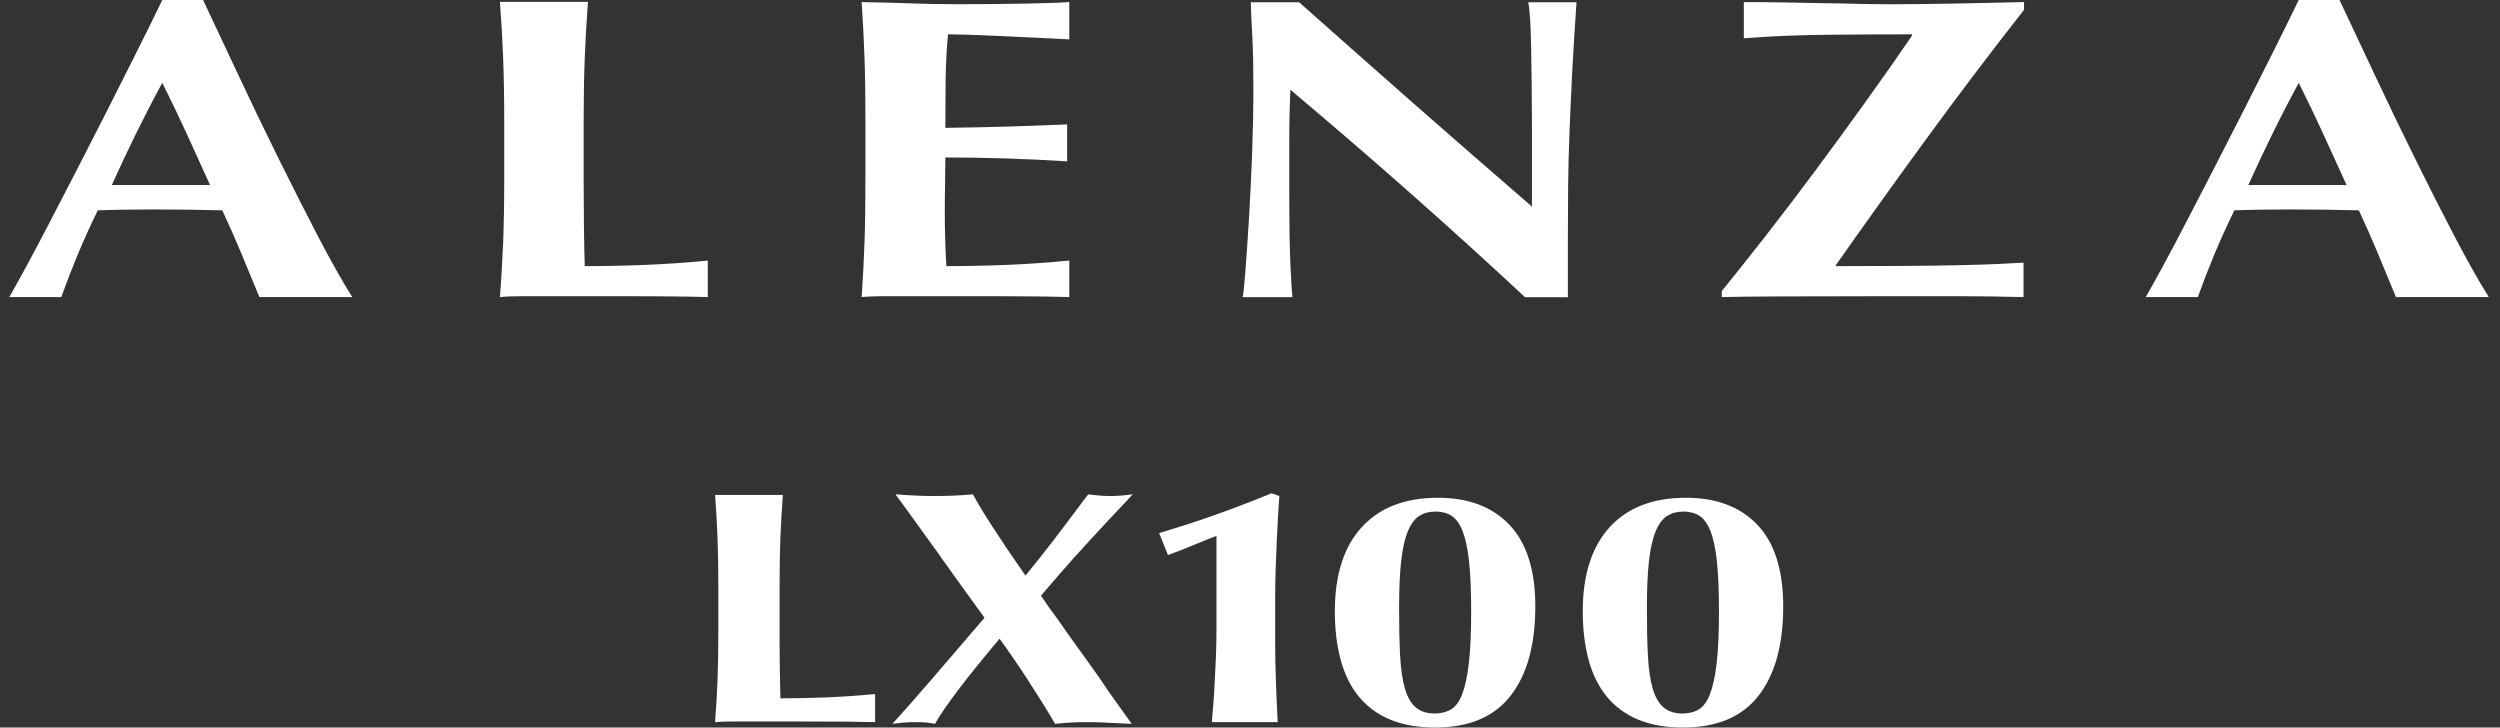
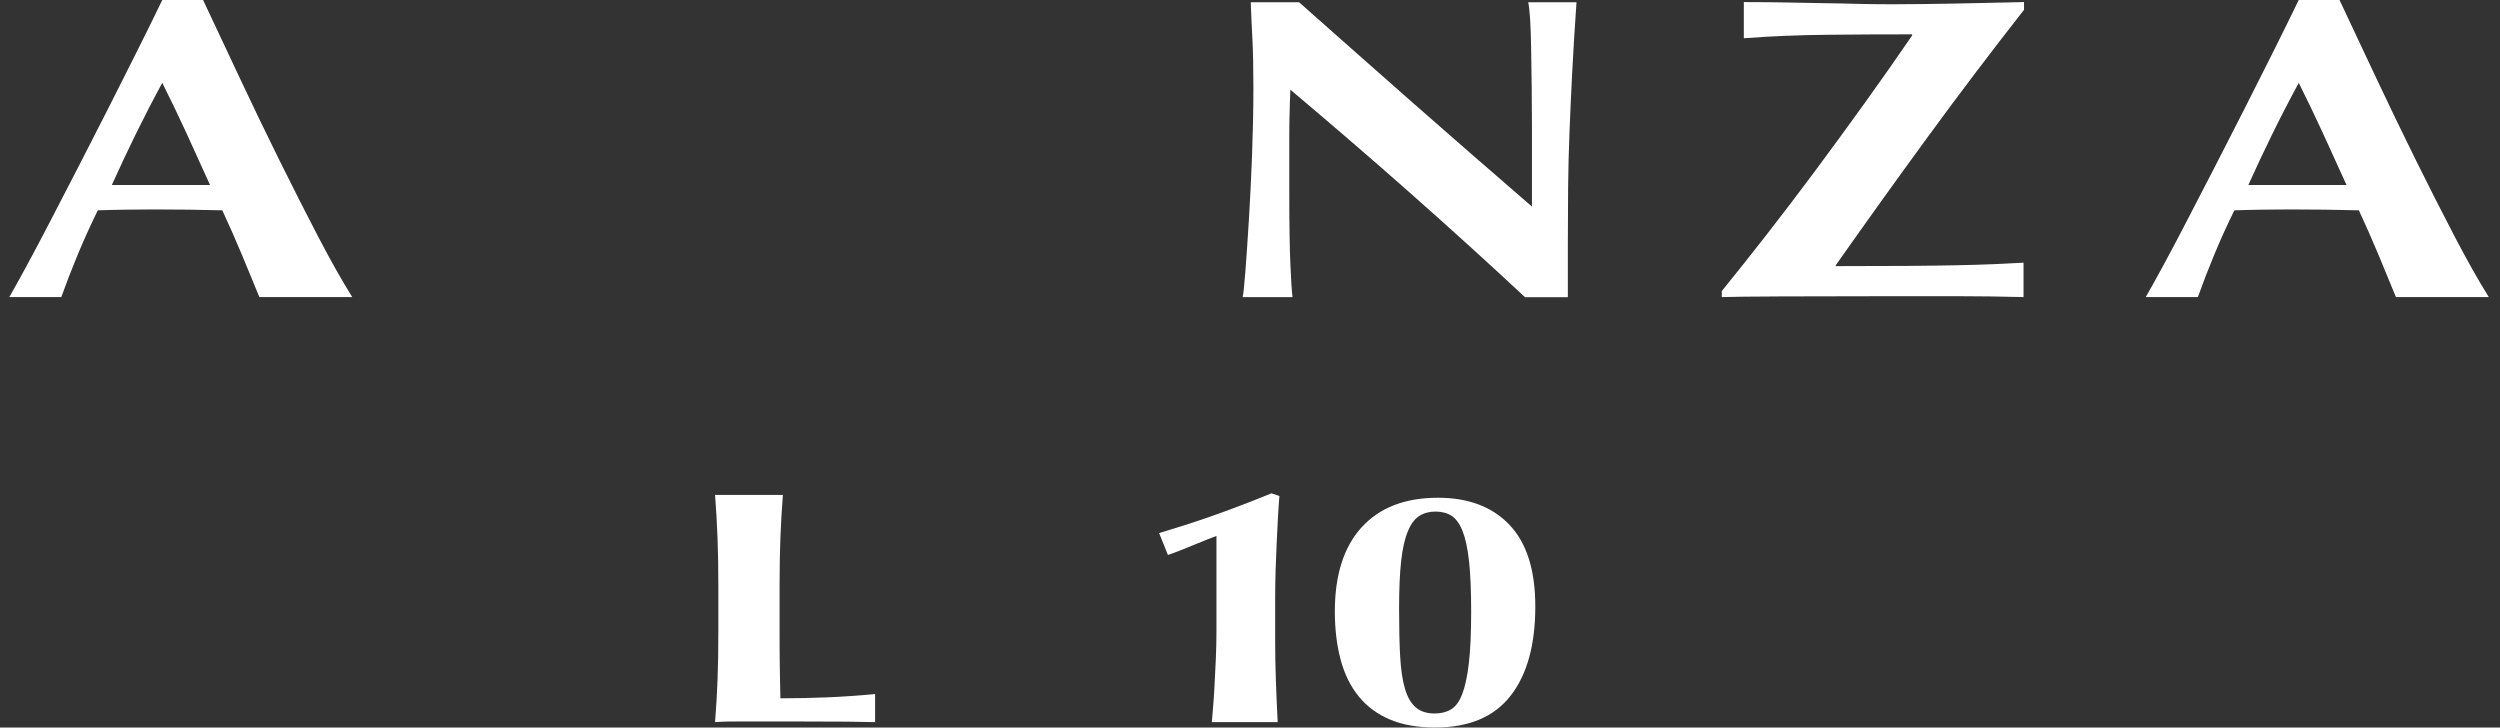
<svg xmlns="http://www.w3.org/2000/svg" width="189" height="55" viewBox="0 0 189 55" fill="none">
  <rect x="0" y="0" width="189" height="55" fill="#333333" stroke="none" />
-   <path d="M53.507 22.459C52.774 22.434 51.875 22.422 50.807 22.409C49.735 22.397 48.269 22.393 46.401 22.393H39.967C39.358 22.393 38.894 22.397 38.584 22.409C38.273 22.422 38.008 22.434 37.793 22.459C37.901 21.117 37.979 19.747 38.037 18.347C38.091 16.952 38.12 15.354 38.12 13.556V9.138C38.12 7.341 38.091 5.747 38.037 4.348C37.983 2.952 37.901 1.549 37.793 0.141H44.451C44.343 1.549 44.261 2.952 44.207 4.348C44.153 5.747 44.124 7.341 44.124 9.138V13.556C44.124 14.79 44.132 15.983 44.145 17.13C44.161 18.277 44.178 19.275 44.207 20.119C45.751 20.119 47.292 20.086 48.836 20.024C50.38 19.962 51.933 19.85 53.507 19.701V22.463V22.459Z" fill="white" />
  <path d="M12.268 6.261C11.564 7.557 10.902 8.84 10.28 10.107C9.655 11.374 9.051 12.666 8.454 13.987H15.879C15.282 12.666 14.694 11.374 14.115 10.107C13.535 8.84 12.918 7.561 12.268 6.261ZM19.609 22.459C19.174 21.399 18.732 20.318 18.268 19.213C17.808 18.111 17.32 17.006 16.806 15.9C15.941 15.879 15.075 15.863 14.21 15.85C13.345 15.838 12.479 15.834 11.614 15.834C10.91 15.834 10.21 15.838 9.506 15.85C8.802 15.863 8.098 15.875 7.394 15.9C6.852 17.002 6.351 18.107 5.891 19.213C5.432 20.318 5.014 21.399 4.633 22.459H0.703C1.026 21.896 1.461 21.117 2.003 20.119C2.542 19.126 3.138 17.999 3.788 16.745C4.438 15.49 5.134 14.144 5.879 12.704C6.62 11.262 7.365 9.809 8.111 8.339C8.856 6.869 9.585 5.42 10.301 3.992C11.018 2.563 11.676 1.23 12.268 0H15.353C16.218 1.838 17.146 3.809 18.131 5.909C19.116 8.008 20.11 10.066 21.112 12.091C22.114 14.115 23.087 16.037 24.032 17.85C24.98 19.668 25.845 21.204 26.628 22.459H19.609Z" fill="white" />
-   <path d="M80.842 22.459C80.113 22.434 79.215 22.421 78.146 22.409C77.078 22.397 75.608 22.392 73.745 22.392H67.314C66.706 22.392 66.246 22.397 65.936 22.409C65.621 22.421 65.36 22.434 65.141 22.459C65.236 21.117 65.306 19.751 65.356 18.351C65.406 16.952 65.426 15.357 65.426 13.565V9.151C65.426 7.354 65.406 5.76 65.356 4.36C65.31 2.965 65.236 1.565 65.141 0.157C66.358 0.178 67.563 0.211 68.751 0.252C69.94 0.298 71.145 0.319 72.362 0.319C74.362 0.319 76.142 0.302 77.695 0.269C79.252 0.236 80.299 0.199 80.838 0.153V2.977C80.051 2.936 79.194 2.89 78.262 2.849C77.326 2.807 76.424 2.762 75.542 2.72C74.664 2.679 73.873 2.646 73.169 2.625C72.465 2.604 71.969 2.592 71.67 2.592C71.559 3.78 71.501 4.956 71.488 6.128C71.476 7.296 71.468 8.476 71.468 9.664C73.227 9.643 74.813 9.61 76.233 9.569C77.654 9.523 79.136 9.47 80.676 9.407V12.198C77.596 12.004 74.523 11.904 71.468 11.904C71.468 12.596 71.459 13.291 71.447 13.983C71.43 14.674 71.426 15.366 71.426 16.061C71.426 17.469 71.468 18.819 71.546 20.119C73.087 20.119 74.631 20.086 76.171 20.024C77.712 19.958 79.269 19.85 80.838 19.697V22.459H80.842Z" fill="white" />
  <path d="M115.282 22.459C109.709 17.262 103.8 12.041 97.552 6.782C97.527 7.408 97.502 8.037 97.49 8.666C97.473 9.292 97.469 9.933 97.469 10.579V14.343C97.469 15.643 97.473 16.745 97.49 17.656C97.502 18.567 97.523 19.333 97.552 19.962C97.581 20.587 97.606 21.105 97.631 21.502C97.66 21.904 97.684 22.223 97.713 22.463H93.941C93.995 22.289 94.061 21.672 94.144 20.612C94.227 19.556 94.314 18.26 94.409 16.736C94.504 15.209 94.583 13.556 94.654 11.772C94.72 9.987 94.757 8.273 94.757 6.629C94.757 5.134 94.732 3.88 94.678 2.865C94.625 1.847 94.583 0.952 94.558 0.17H98.21C101.159 2.787 104.074 5.362 106.951 7.896C109.833 10.426 112.785 13.002 115.816 15.618V9.652C115.816 8.592 115.808 7.548 115.796 6.517C115.779 5.49 115.767 4.542 115.754 3.677C115.742 2.811 115.713 2.066 115.676 1.437C115.634 0.807 115.585 0.389 115.531 0.17H119.183C119.046 2.141 118.938 3.917 118.856 5.507C118.777 7.101 118.707 8.596 118.653 10.004C118.599 11.412 118.562 12.803 118.549 14.173C118.537 15.544 118.529 17.014 118.529 18.571V22.467H115.282V22.459Z" fill="white" />
  <path d="M152.97 22.459C151.265 22.417 149.621 22.392 148.039 22.392H142.826C139.555 22.392 136.822 22.397 134.632 22.409C132.441 22.421 130.951 22.434 130.168 22.459V22.003C131.17 20.769 132.28 19.374 133.497 17.817C134.714 16.256 135.957 14.625 137.228 12.915C138.499 11.204 139.762 9.474 141.021 7.722C142.279 5.971 143.464 4.281 144.573 2.658L144.532 2.596C142.424 2.596 140.284 2.604 138.122 2.629C135.957 2.65 133.861 2.737 131.833 2.89V0.157C133.075 0.157 134.18 0.17 135.137 0.19C136.097 0.215 137.004 0.228 137.857 0.24C138.71 0.248 139.547 0.269 140.375 0.29C141.199 0.31 142.085 0.323 143.033 0.323C143.869 0.323 144.648 0.315 145.368 0.306C146.085 0.298 146.822 0.286 147.579 0.273C148.337 0.261 149.149 0.244 150.014 0.223C150.879 0.199 151.881 0.178 153.016 0.157V0.741C150.474 3.987 148.039 7.2 145.716 10.385C143.389 13.565 141.079 16.79 138.78 20.057V20.119C140.892 20.119 142.677 20.115 144.134 20.103C145.596 20.09 146.863 20.078 147.948 20.053C149.029 20.032 149.956 20.003 150.726 19.97C151.496 19.937 152.25 19.9 152.979 19.858V22.455L152.97 22.459Z" fill="white" />
  <path d="M173.788 6.261C173.084 7.557 172.421 8.84 171.8 10.107C171.179 11.374 170.566 12.666 169.974 13.987H177.398C176.802 12.666 176.214 11.374 175.63 10.107C175.051 8.84 174.434 7.561 173.784 6.261M181.133 22.459C180.698 21.399 180.255 20.318 179.792 19.213C179.332 18.111 178.843 17.006 178.33 15.9C177.465 15.879 176.603 15.863 175.734 15.85C174.868 15.838 174.003 15.834 173.138 15.834C172.434 15.834 171.73 15.838 171.026 15.85C170.322 15.863 169.618 15.875 168.918 15.9C168.376 17.002 167.875 18.107 167.415 19.213C166.956 20.318 166.537 21.399 166.157 22.459H162.219C162.542 21.896 162.976 21.117 163.519 20.119C164.061 19.126 164.653 17.999 165.304 16.745C165.954 15.49 166.649 14.144 167.395 12.704C168.136 11.262 168.881 9.809 169.626 8.339C170.372 6.869 171.1 5.42 171.817 3.992C172.533 2.563 173.187 1.23 173.784 0H176.868C177.734 1.838 178.661 3.809 179.647 5.909C180.636 8.008 181.63 10.066 182.632 12.091C183.634 14.115 184.607 16.037 185.555 17.85C186.504 19.668 187.369 21.204 188.152 22.459H181.133Z" fill="white" />
  <path d="M66.153 54.594C65.59 54.578 64.899 54.565 64.075 54.557C63.251 54.549 62.12 54.545 60.684 54.545H55.731C55.264 54.545 54.907 54.545 54.667 54.557C54.427 54.565 54.224 54.578 54.059 54.594C54.141 53.559 54.203 52.507 54.245 51.431C54.286 50.354 54.307 49.124 54.307 47.742V44.342C54.307 42.959 54.286 41.729 54.245 40.653C54.203 39.576 54.141 38.495 54.059 37.415H59.185C59.102 38.5 59.04 39.58 58.998 40.653C58.957 41.729 58.936 42.959 58.936 44.342V47.742C58.936 48.694 58.94 49.609 58.953 50.491C58.965 51.377 58.978 52.143 58.998 52.793C60.187 52.793 61.375 52.768 62.563 52.719C63.752 52.669 64.948 52.586 66.157 52.47V54.598L66.153 54.594Z" fill="white" />
-   <path d="M129.801 42.45C129.693 41.468 129.532 40.698 129.308 40.144C129.084 39.584 128.807 39.204 128.468 38.988C128.128 38.777 127.726 38.674 127.263 38.674C126.799 38.674 126.393 38.781 126.041 39.001C125.693 39.22 125.399 39.609 125.167 40.168C124.936 40.727 124.766 41.477 124.662 42.413C124.555 43.352 124.505 44.549 124.505 46.002C124.505 47.456 124.53 48.586 124.584 49.592C124.637 50.599 124.758 51.423 124.948 52.064C125.138 52.71 125.412 53.182 125.772 53.485C126.132 53.791 126.604 53.94 127.196 53.94C127.66 53.94 128.07 53.841 128.418 53.638C128.766 53.435 129.051 53.054 129.271 52.483C129.494 51.915 129.664 51.133 129.78 50.135C129.896 49.137 129.954 47.845 129.954 46.255C129.954 44.665 129.9 43.431 129.797 42.45M121.685 39.862C123.039 38.375 124.96 37.63 127.457 37.63C129.759 37.63 131.561 38.313 132.865 39.68C134.161 41.05 134.811 43.104 134.811 45.845C134.811 48.752 134.19 51.004 132.939 52.603C131.693 54.201 129.793 55 127.234 55C125.921 55 124.791 54.801 123.842 54.404C122.89 54.006 122.103 53.427 121.478 52.669C120.857 51.907 120.397 50.984 120.099 49.891C119.805 48.797 119.656 47.58 119.656 46.226C119.656 43.473 120.331 41.348 121.685 39.862Z" fill="white" />
  <path d="M111.063 42.45C110.955 41.468 110.789 40.698 110.57 40.144C110.346 39.584 110.065 39.204 109.729 38.988C109.39 38.777 108.992 38.674 108.525 38.674C108.057 38.674 107.655 38.781 107.303 39.001C106.955 39.22 106.661 39.609 106.434 40.168C106.198 40.727 106.032 41.477 105.928 42.413C105.821 43.352 105.771 44.549 105.771 46.002C105.771 47.456 105.796 48.586 105.85 49.592C105.904 50.599 106.024 51.423 106.214 52.064C106.405 52.71 106.678 53.182 107.038 53.485C107.394 53.791 107.874 53.94 108.462 53.94C108.926 53.94 109.336 53.841 109.684 53.638C110.032 53.435 110.317 53.054 110.541 52.483C110.761 51.915 110.93 51.133 111.046 50.135C111.162 49.137 111.22 47.845 111.22 46.255C111.22 44.665 111.166 43.431 111.063 42.45ZM102.943 39.862C104.297 38.375 106.218 37.63 108.715 37.63C111.017 37.63 112.818 38.313 114.119 39.68C115.419 41.05 116.069 43.104 116.069 45.845C116.069 48.752 115.448 51.004 114.197 52.603C112.951 54.201 111.05 55 108.491 55C107.179 55 106.048 54.801 105.1 54.404C104.148 54.006 103.361 53.427 102.736 52.669C102.111 51.907 101.651 50.984 101.357 49.891C101.063 48.797 100.914 47.58 100.914 46.226C100.914 43.473 101.589 41.348 102.939 39.862" fill="white" />
  <path d="M96.403 45.079C96.403 44.437 96.415 43.775 96.436 43.1C96.457 42.425 96.482 41.754 96.515 41.096C96.548 40.437 96.577 39.8 96.61 39.183C96.643 38.566 96.68 38.003 96.722 37.498L96.117 37.295C94.469 37.97 92.904 38.566 91.426 39.079C90.217 39.502 88.946 39.907 87.629 40.301C87.836 40.806 88.109 41.493 88.296 41.957C88.59 41.858 88.917 41.733 89.273 41.593C89.633 41.452 89.989 41.307 90.337 41.162C90.685 41.017 91.008 40.889 91.302 40.769C91.6 40.653 91.819 40.566 91.964 40.516V47.667C91.964 48.379 91.948 49.079 91.919 49.775C91.89 50.466 91.856 51.12 91.823 51.737C91.794 52.354 91.757 52.917 91.712 53.427C91.666 53.936 91.637 54.325 91.616 54.594H96.593C96.531 53.36 96.482 52.271 96.453 51.323C96.419 50.379 96.403 49.456 96.403 48.557V45.083V45.079Z" fill="white" />
-   <path d="M71.146 42.135C68.736 38.777 68.575 38.574 67.697 37.369C69.063 37.473 69.713 37.498 70.69 37.498C71.668 37.498 72.384 37.473 73.556 37.369C74.111 38.446 75.477 40.574 77.527 43.518C79.154 41.518 80.065 40.313 81.92 37.829L82.276 37.369C83.058 37.473 83.415 37.498 83.936 37.498C84.458 37.498 84.847 37.473 85.63 37.369L85.303 37.73L83.903 39.216C81.431 41.883 81.071 42.268 78.694 45.034C79.084 45.622 79.51 46.214 79.932 46.777C80.388 47.444 80.976 48.263 82.048 49.75C82.798 50.777 83.22 51.39 83.804 52.263C84.781 53.646 85.009 53.957 85.559 54.723C83.477 54.619 82.955 54.594 82.177 54.594C81.266 54.594 80.81 54.619 79.767 54.723C78.628 52.777 76.872 50.06 75.568 48.288C73.03 51.286 71.336 53.543 70.686 54.723C70.131 54.619 69.842 54.594 69.254 54.594C68.603 54.594 68.214 54.619 67.465 54.723C69.059 52.98 71.274 50.392 74.429 46.702L74.04 46.164L72.74 44.371L71.146 42.144V42.135Z" fill="white" />
</svg>